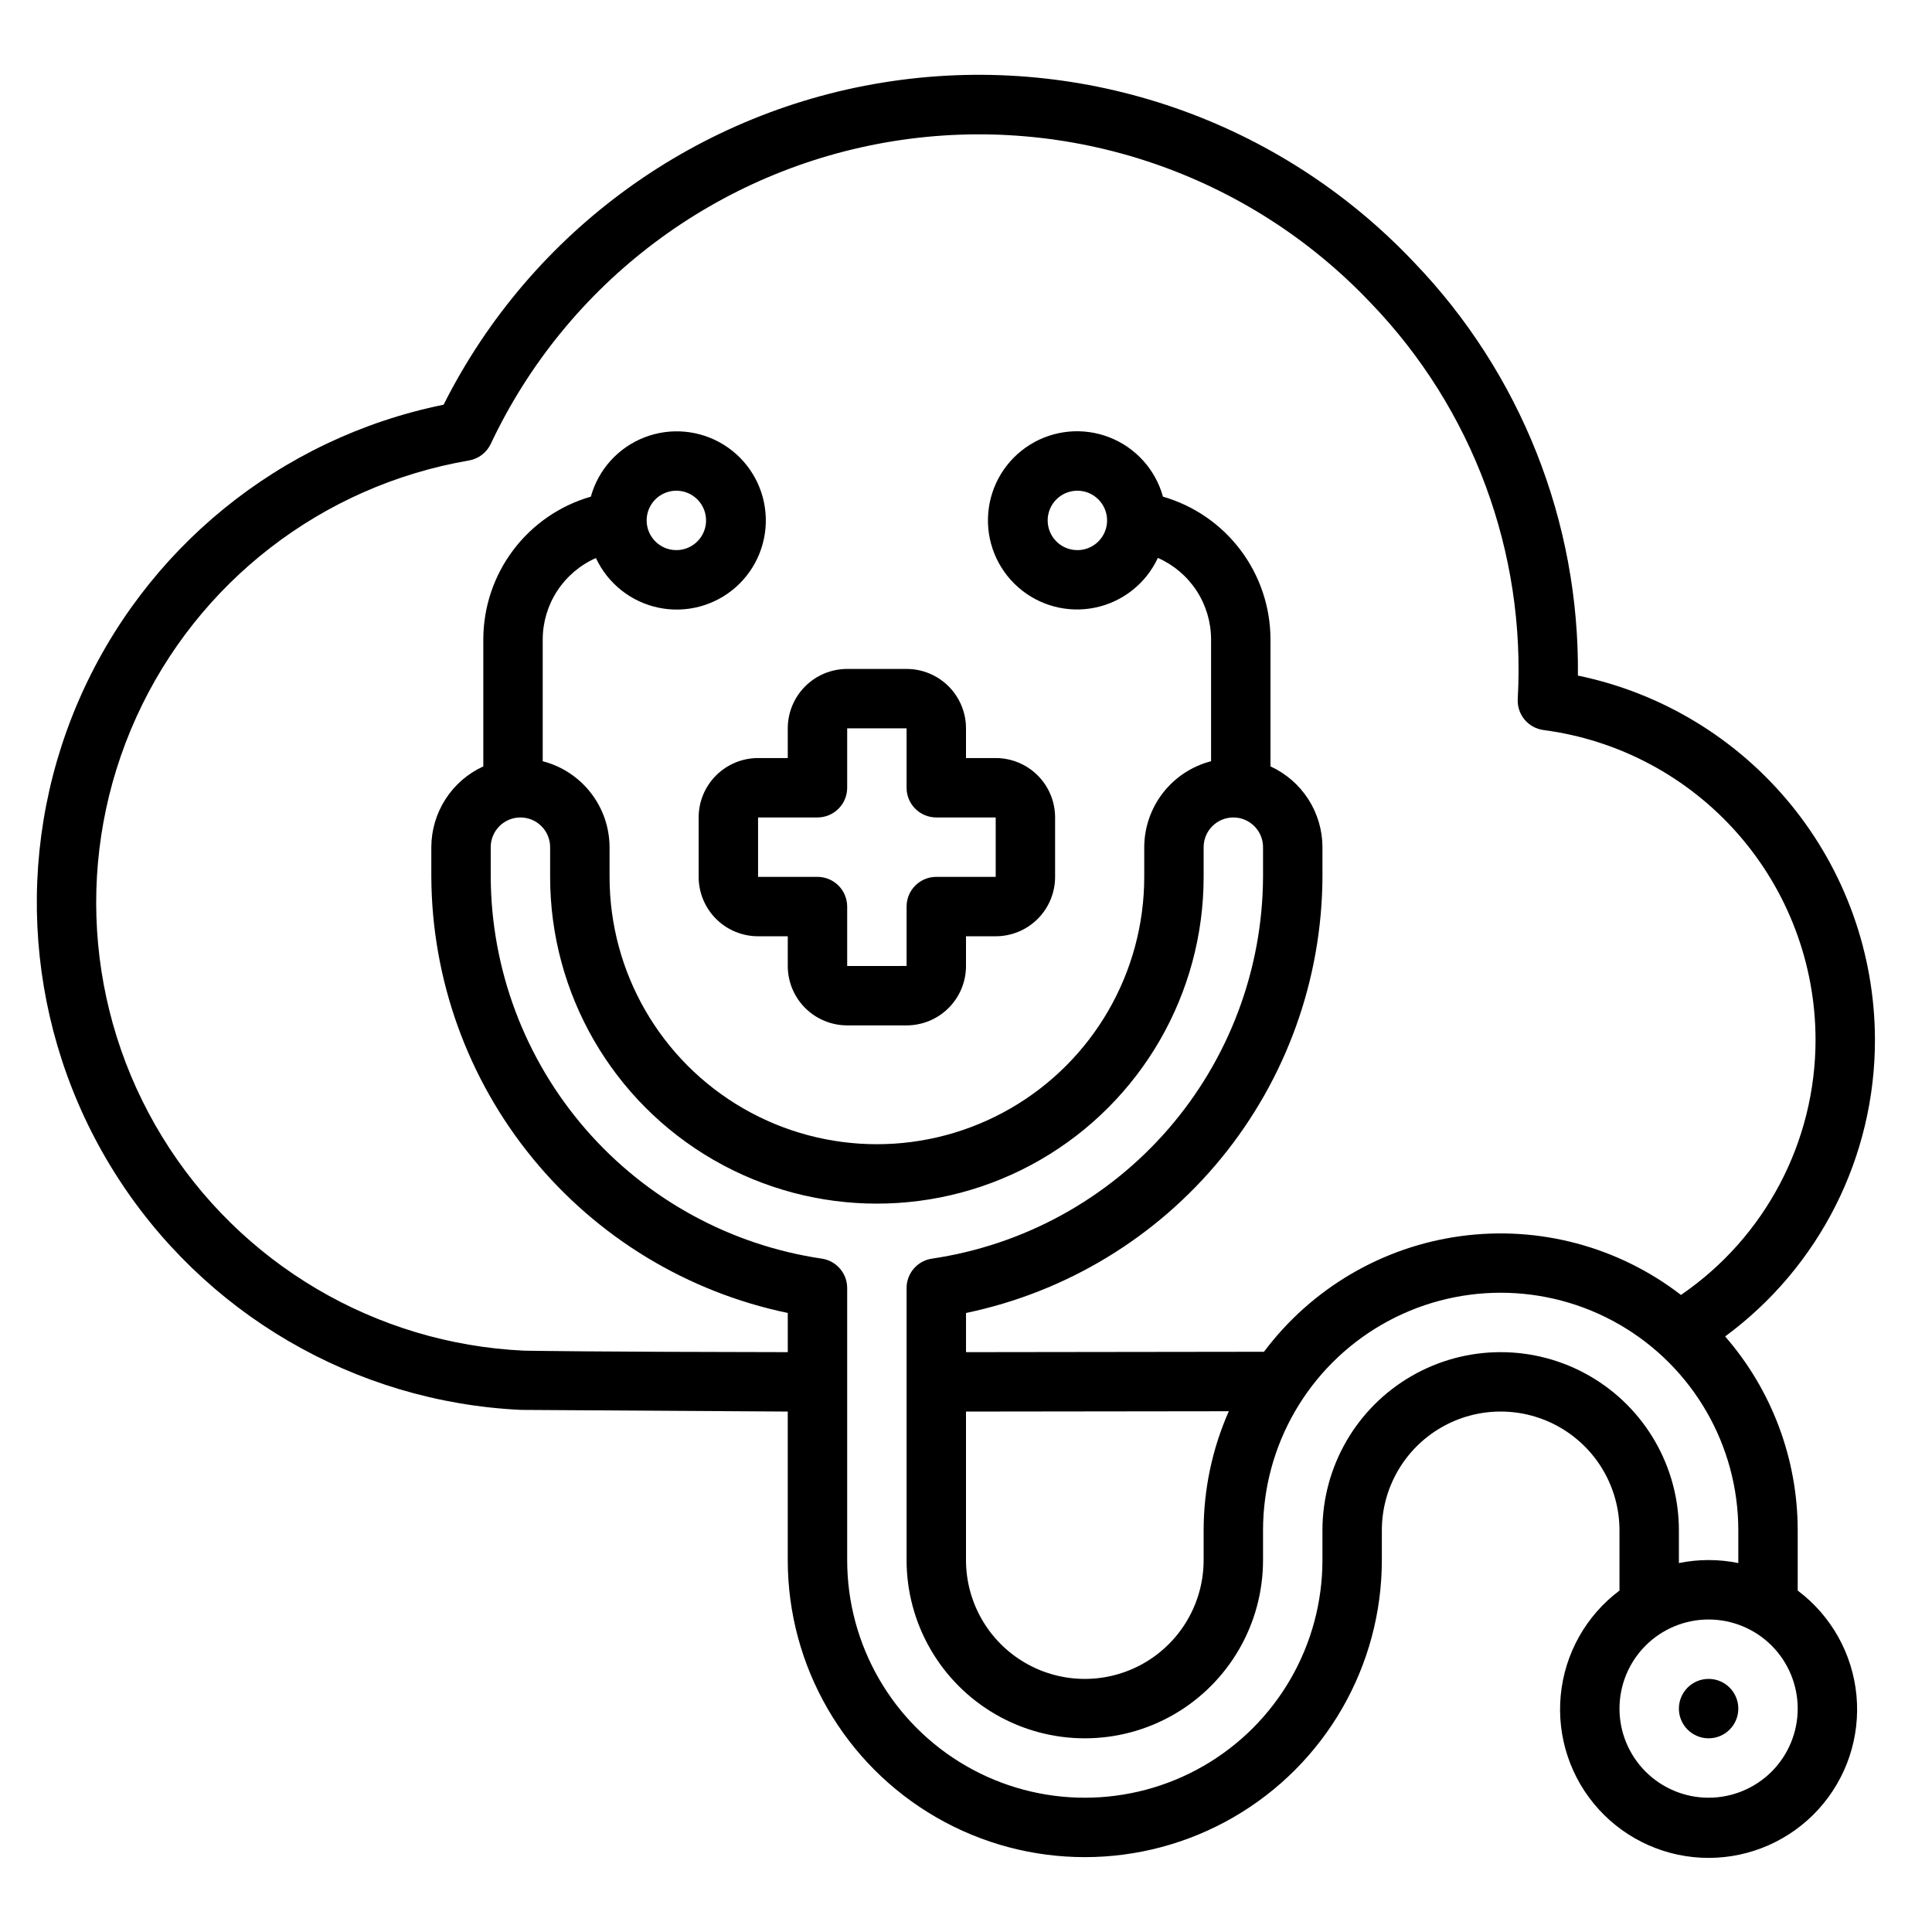
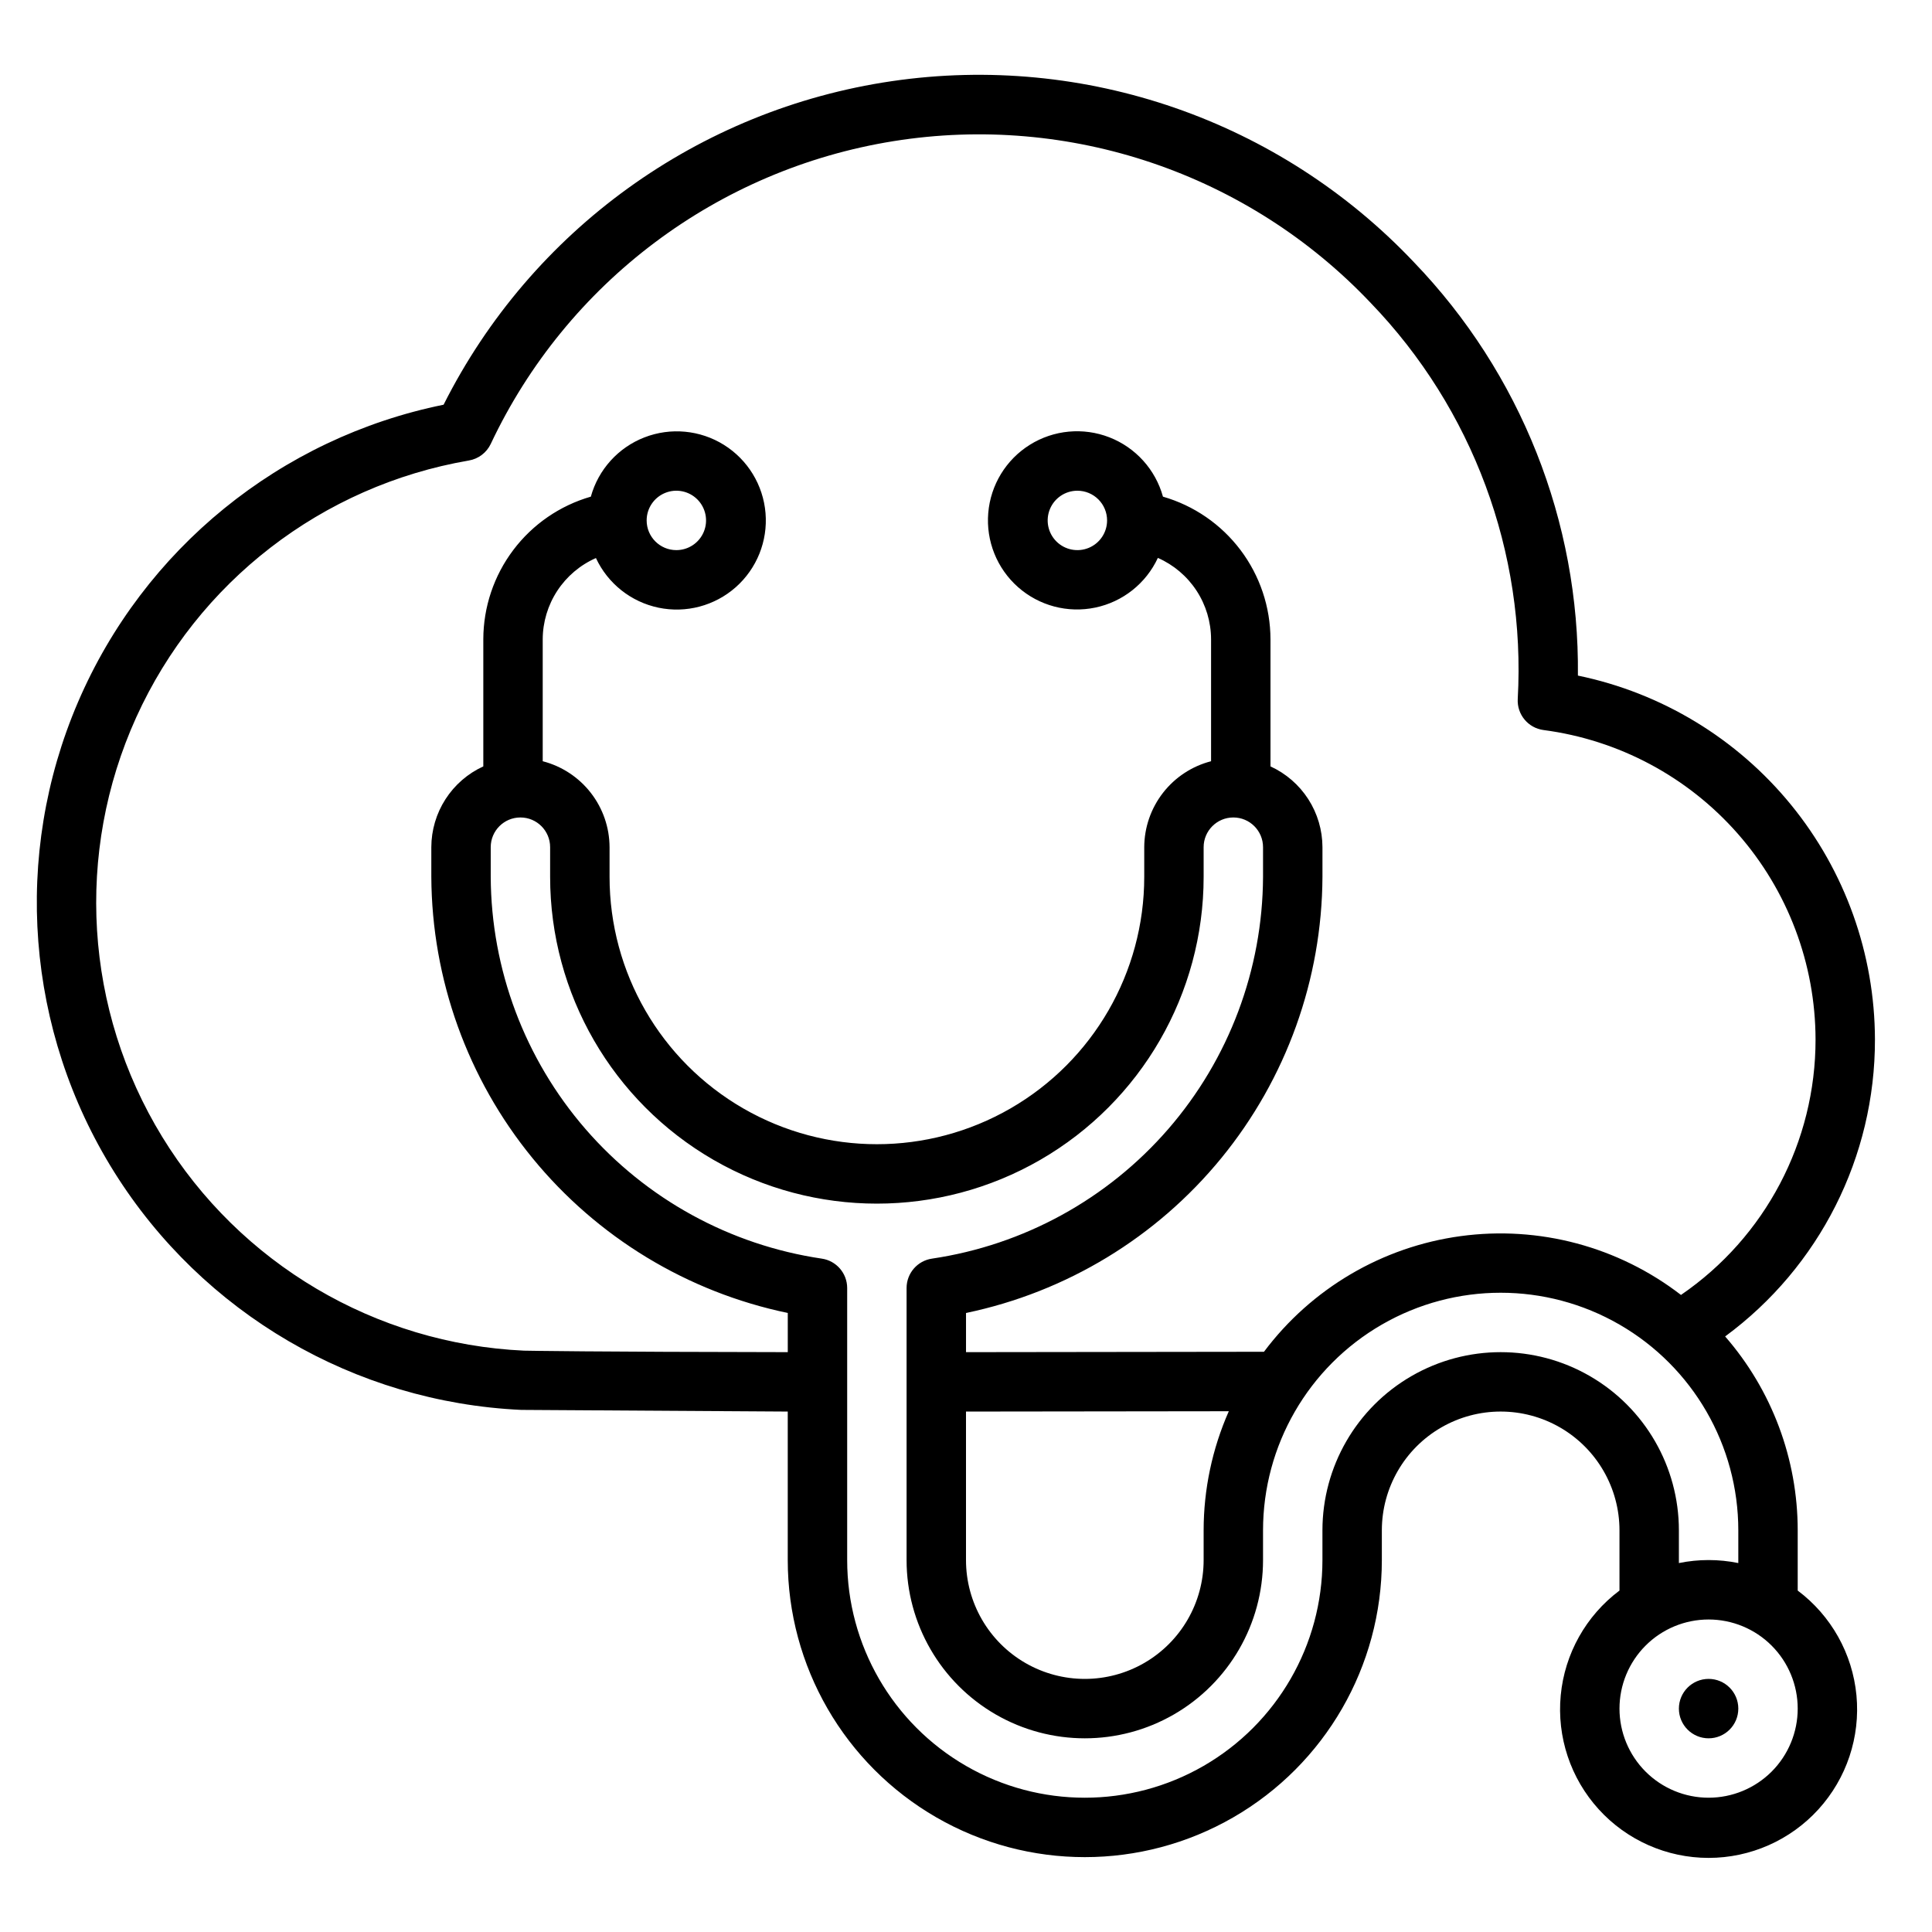
<svg xmlns="http://www.w3.org/2000/svg" fill="#000000" width="800px" height="800px" version="1.1" viewBox="144 144 512 512">
  <g>
-     <path d="m400 337.02c0-4.176-1.66-8.18-4.613-11.133s-6.957-4.613-11.133-4.613h-15.742c-4.176 0-8.18 1.66-11.133 4.613s-4.613 6.957-4.613 11.133v7.871h-7.871c-4.176 0-8.18 1.66-11.133 4.609-2.953 2.953-4.613 6.957-4.613 11.133v15.746c0 4.176 1.66 8.18 4.613 11.133s6.957 4.609 11.133 4.609h7.871v7.875c0 4.176 1.66 8.18 4.613 11.133 2.953 2.949 6.957 4.609 11.133 4.609h15.742c4.176 0 8.18-1.66 11.133-4.609 2.953-2.953 4.613-6.957 4.613-11.133v-7.875h7.871c4.176 0 8.18-1.656 11.133-4.609s4.609-6.957 4.609-11.133v-15.746c0-4.176-1.656-8.18-4.609-11.133-2.953-2.949-6.957-4.609-11.133-4.609h-7.871zm7.871 23.617v15.742h-15.746c-4.348 0-7.871 3.523-7.871 7.871v15.742l-15.742 0.004v-15.746c0-2.086-0.832-4.09-2.309-5.566s-3.477-2.305-5.566-2.305h-15.742v-15.746h15.742c2.09 0 4.09-0.828 5.566-2.305 1.477-1.477 2.309-3.477 2.309-5.566v-15.742h15.742v15.742c0 2.09 0.828 4.09 2.305 5.566 1.477 1.477 3.481 2.305 5.566 2.305z" />
    <path d="m640.88 419.46c-0.055-22.668-7.906-44.625-22.242-62.184-14.336-17.562-34.281-29.652-56.477-34.238 0.434-40.812-15.176-80.16-43.473-109.57-35.559-37.582-87.199-55.477-138.39-47.953-51.188 7.519-95.5 39.516-118.74 85.738-43.273 8.793-79.477 38.25-96.891 78.824s-13.824 87.113 9.609 124.54c23.438 37.422 63.734 60.973 107.84 63.02l70.645 0.441v39.359c0 28.125 15.004 54.113 39.359 68.176 24.359 14.062 54.367 14.062 78.723 0 24.355-14.062 39.359-40.051 39.359-68.176v-7.871c0-11.25 6-21.645 15.742-27.27 9.742-5.625 21.746-5.625 31.488 0s15.746 16.02 15.746 27.27v15.949c-8.867 6.652-14.523 16.734-15.57 27.77s2.609 22.004 10.07 30.203c7.457 8.199 18.031 12.875 29.117 12.875 11.082 0 21.656-4.676 29.113-12.875 7.461-8.199 11.117-19.168 10.07-30.203s-6.699-21.117-15.57-27.77v-15.949c0-18.891-6.828-37.145-19.23-51.395 25.012-18.418 39.758-47.645 39.699-78.707zm-20.469 177.34c0 6.262-2.488 12.27-6.914 16.699-4.43 4.426-10.438 6.914-16.699 6.914-6.266 0-12.273-2.488-16.699-6.914-4.43-4.43-6.918-10.438-6.918-16.699 0-6.266 2.488-12.273 6.918-16.699 4.426-4.43 10.434-6.918 16.699-6.918 6.262 0 12.27 2.488 16.699 6.918 4.426 4.426 6.914 10.434 6.914 16.699zm-15.742-47.23v8.66-0.004c-5.195-1.062-10.551-1.062-15.746 0v-8.66c0-16.875-9-32.465-23.613-40.902s-32.621-8.438-47.234 0-23.617 24.027-23.617 40.902v7.871c0 22.5-12 43.289-31.484 54.539-19.488 11.25-43.492 11.25-62.977 0-19.488-11.25-31.488-32.039-31.488-54.539v-72.105c-0.004-3.91-2.879-7.227-6.746-7.785-24.301-3.598-46.504-15.777-62.598-34.336-16.09-18.559-25.004-42.266-25.121-66.828v-7.871c0-4.348 3.523-7.875 7.871-7.875 4.348 0 7.871 3.527 7.871 7.875v7.871c0 30.938 16.504 59.523 43.297 74.992 26.793 15.465 59.801 15.465 86.594 0 26.789-15.469 43.297-44.055 43.297-74.992v-7.871c0-4.348 3.523-7.875 7.871-7.875s7.871 3.527 7.871 7.875v7.871c-0.117 24.562-9.031 48.27-25.121 66.828-16.094 18.559-38.301 30.738-62.598 34.336-3.871 0.559-6.742 3.875-6.746 7.785v72.105c0 16.875 9.004 32.469 23.617 40.906 14.613 8.438 32.617 8.438 47.23 0 14.613-8.438 23.617-24.031 23.617-40.906v-7.871c0-22.5 12.004-43.289 31.488-54.539s43.492-11.25 62.977 0 31.488 32.039 31.488 54.539zm-204.67-31.492 69.652-0.086h-0.004c-4.394 9.945-6.668 20.699-6.672 31.574v7.871c0 11.25-6.004 21.645-15.746 27.27-9.742 5.625-21.746 5.625-31.488 0-9.742-5.625-15.742-16.02-15.742-27.27zm189.5-30.891h-0.004c-16.598-12.809-37.637-18.43-58.41-15.602-20.773 2.828-39.547 13.867-52.121 30.648l-78.961 0.102v-10.383c26.598-5.539 50.488-20.035 67.68-41.07 17.195-21.035 26.648-47.332 26.781-74.5v-7.871c-0.012-4.512-1.312-8.926-3.754-12.719-2.441-3.793-5.918-6.809-10.02-8.688v-33.699c-0.02-8.535-2.809-16.832-7.945-23.645-5.141-6.816-12.352-11.777-20.551-14.141-1.984-7.188-7.246-13.012-14.191-15.719-6.945-2.707-14.762-1.977-21.082 1.973-6.324 3.945-10.41 10.648-11.027 18.078s2.312 14.711 7.898 19.648c5.586 4.938 13.172 6.945 20.469 5.418 7.297-1.523 13.445-6.406 16.586-13.168 4.184 1.844 7.742 4.859 10.246 8.688 2.504 3.824 3.84 8.297 3.852 12.867v32.332c-5.055 1.305-9.531 4.246-12.738 8.367-3.203 4.121-4.953 9.184-4.973 14.406v7.871c0 25.312-13.504 48.699-35.426 61.355-21.918 12.656-48.926 12.656-70.848 0-21.918-12.656-35.422-36.043-35.422-61.355v-7.871c-0.02-5.223-1.77-10.285-4.977-14.406-3.203-4.121-7.684-7.062-12.738-8.367v-32.332c0.02-4.566 1.363-9.027 3.863-12.844 2.504-3.82 6.059-6.832 10.238-8.672 3.144 6.758 9.293 11.633 16.586 13.156 7.293 1.523 14.879-0.488 20.465-5.422 5.582-4.934 8.512-12.215 7.894-19.645-0.613-7.426-4.695-14.125-11.016-18.078-6.32-3.949-14.133-4.684-21.078-1.984-6.945 2.699-12.207 8.52-14.199 15.703-8.199 2.363-15.41 7.324-20.551 14.141-5.137 6.812-7.926 15.109-7.945 23.645v33.699c-4.102 1.879-7.578 4.894-10.02 8.688s-3.746 8.207-3.758 12.719v7.871c0.137 27.168 9.59 53.465 26.785 74.5 17.191 21.035 41.082 35.531 67.68 41.07v10.383c-51.168-0.062-69.613-0.379-69.902-0.395-39.379-1.82-75.293-23.047-95.879-56.664-20.586-33.617-23.168-75.254-6.891-111.16s49.293-61.402 88.145-68.074c2.535-0.426 4.707-2.066 5.809-4.391 20.145-42.742 60.102-72.773 106.76-80.246 46.656-7.469 93.992 8.586 126.47 42.902 27.004 28.039 41.113 66.059 38.938 104.93-0.227 4.109 2.758 7.699 6.84 8.234 19.91 2.613 38.191 12.367 51.449 27.449 13.262 15.082 20.594 34.465 20.633 54.543 0.027 27.07-13.312 52.402-35.645 67.699zm-152.11-205.27c0 3.184-1.918 6.055-4.859 7.273s-6.328 0.543-8.578-1.707c-2.254-2.25-2.926-5.637-1.707-8.578s4.09-4.859 7.273-4.859c2.086 0 4.09 0.828 5.566 2.305 1.477 1.477 2.305 3.481 2.305 5.566zm-122.02 0c0-3.184 1.918-6.055 4.859-7.273s6.328-0.543 8.578 1.707 2.926 5.637 1.707 8.578c-1.219 2.941-4.09 4.859-7.273 4.859-4.348 0-7.871-3.523-7.871-7.871z" />
    <path d="m604.67 596.8c0 4.348-3.523 7.871-7.871 7.871-4.348 0-7.875-3.523-7.875-7.871 0-4.348 3.527-7.875 7.875-7.875 4.348 0 7.871 3.527 7.871 7.875" />
  </g>
</svg>